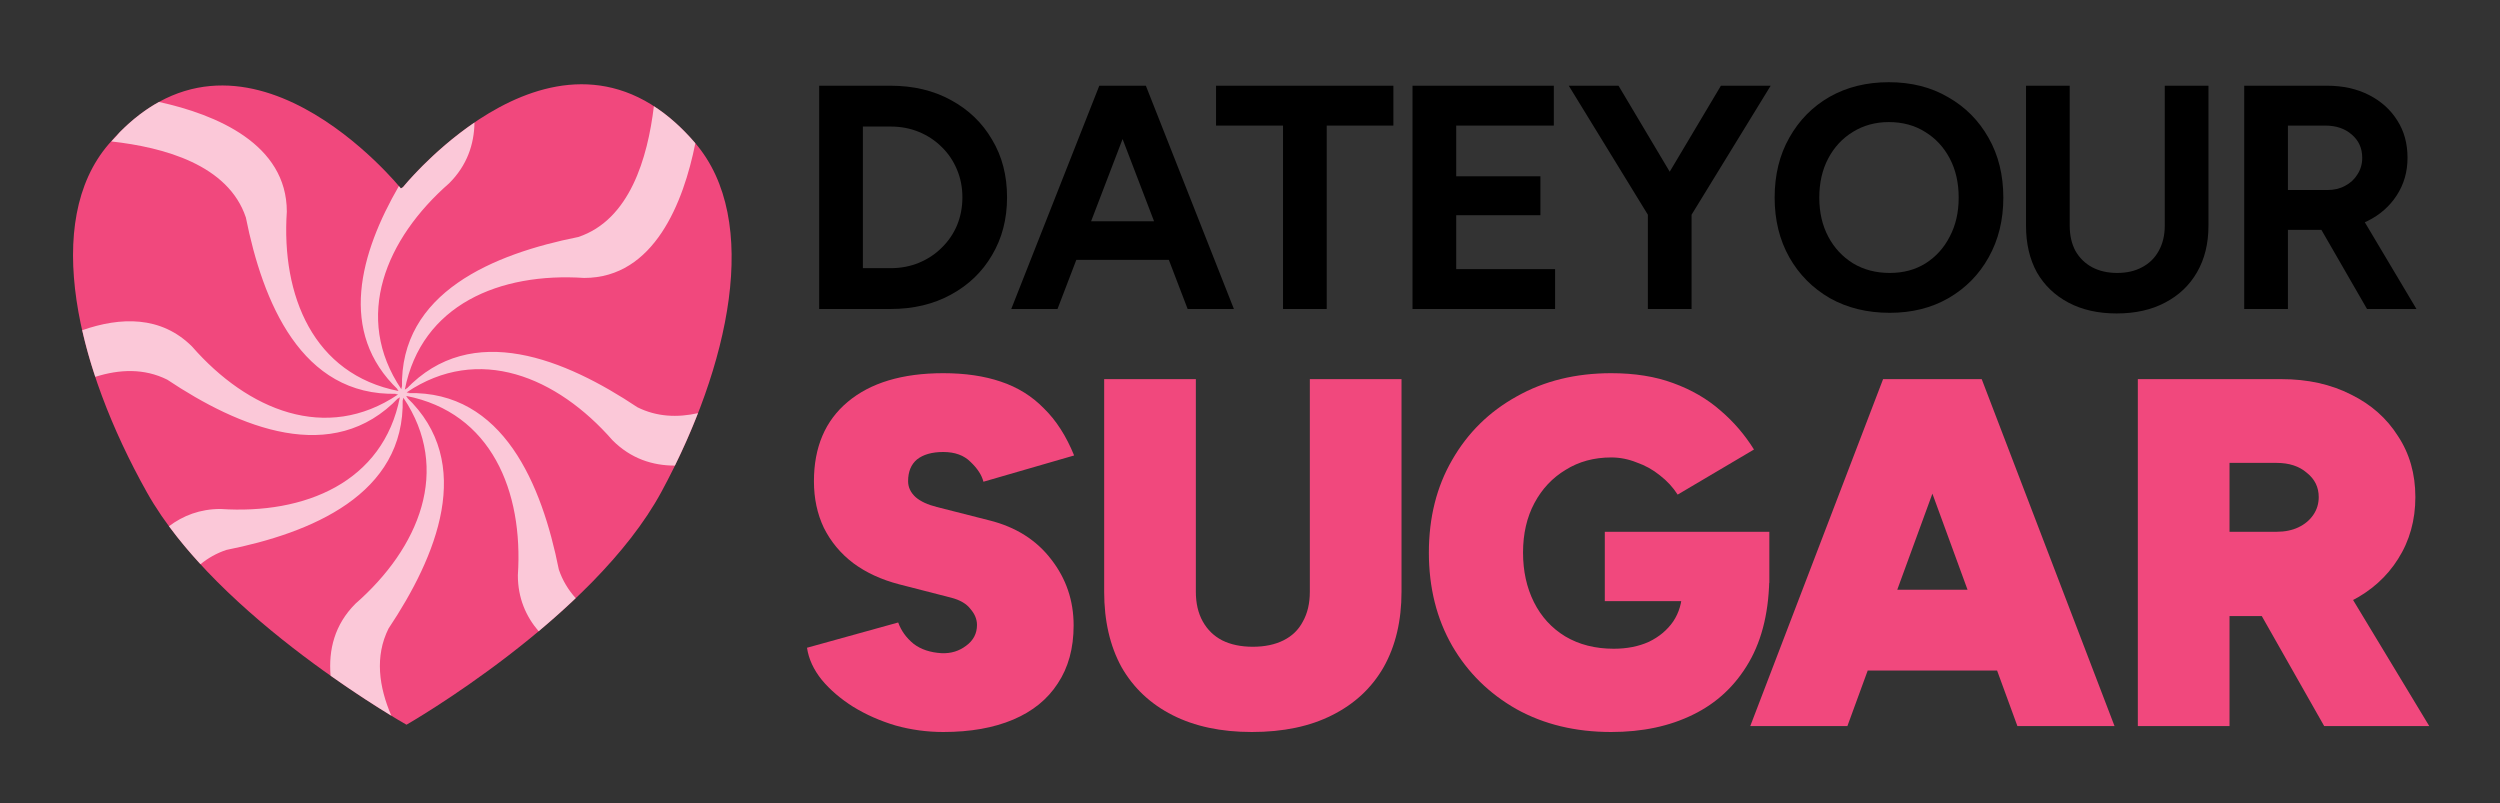
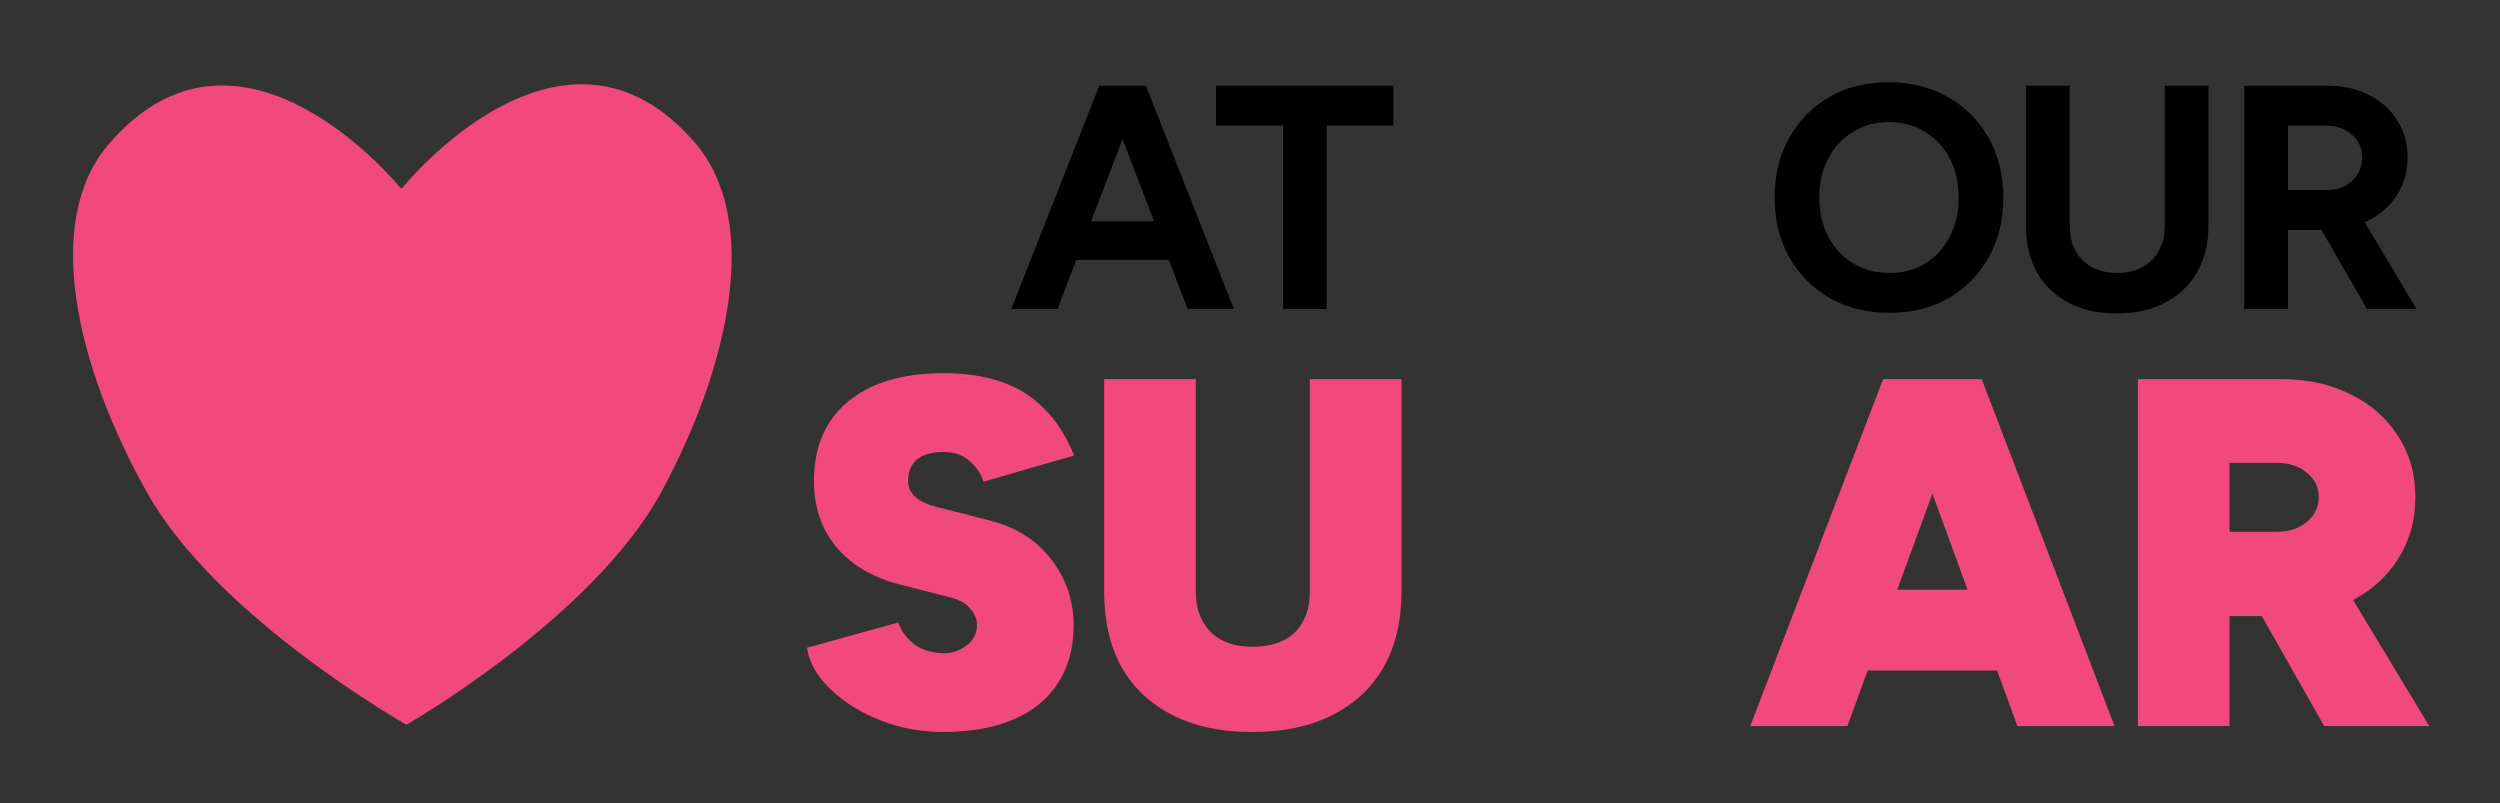
<svg xmlns="http://www.w3.org/2000/svg" width="445" height="143" viewBox="0 0 445 143" fill="none">
  <rect x="0" y="0" width="445" height="143" fill="#333333" stroke="none" />
  <path d="M117.738 87.541C129.886 65.093 135.53 39.21 123.751 25.466C111.971 11.723 98.964 13.687 88.902 19.086C78.84 24.485 71.723 33.321 71.723 33.321L71.539 33.428L71.355 33.535C71.355 33.535 64.238 24.7 54.176 19.302C44.114 13.903 31.108 11.939 19.327 25.682C7.546 39.425 13.6 65.255 26.156 87.648C38.711 110.042 72.355 129 72.355 129C72.355 129 105.589 109.988 117.738 87.541Z" fill="#F1487D" />
-   <path d="M113.459 72.491C100.756 64.023 83.998 56.921 72.255 69.314C72.327 69.225 72.402 69.146 72.475 69.055C72.334 69.164 72.193 69.261 72.054 69.366C75.017 54.206 89.004 48.475 103.981 49.473C116.474 49.473 121.681 35.938 123.763 25.526C123.763 25.51 123.758 25.492 123.756 25.475C123.755 25.472 123.751 25.468 123.751 25.468C121.337 22.653 118.873 20.505 116.392 18.904C115.278 28.145 112.091 39.136 102.939 42.186C87.969 45.181 71.096 52.008 71.557 69.076C71.546 68.962 71.543 68.852 71.531 68.738C71.507 68.926 71.461 69.094 71.434 69.278C62.789 56.459 68.658 42.502 79.961 32.613C83.13 29.444 84.397 25.706 84.457 21.809C76.815 27.021 71.724 33.322 71.724 33.322L71.54 33.429L71.356 33.537C71.356 33.537 71.232 33.385 71.004 33.116C64.136 44.997 60.045 59.12 70.894 69.399C70.805 69.327 70.725 69.252 70.635 69.179C70.743 69.319 70.841 69.461 70.945 69.6C55.786 66.637 50.054 52.651 51.053 37.673C51.053 25.646 38.52 20.383 28.294 18.147C25.951 19.437 23.616 21.204 21.317 23.526C20.844 24.09 20.347 24.649 19.817 25.178C29.188 26.22 40.642 29.343 43.764 38.714C46.759 53.684 53.587 70.557 70.654 70.096C70.54 70.107 70.431 70.11 70.316 70.122C70.504 70.146 70.672 70.192 70.858 70.218C58.037 78.864 44.082 72.994 34.193 61.691C28.677 56.176 21.44 56.4 14.63 58.779C15.247 61.51 16.03 64.285 16.958 67.079C21.253 65.717 25.671 65.53 29.775 67.582C42.477 76.05 59.236 83.152 70.979 70.759C70.906 70.848 70.831 70.927 70.759 71.016C70.898 70.908 71.04 70.81 71.179 70.706C68.217 85.865 54.23 91.597 39.253 90.598C35.602 90.598 32.59 91.777 30.078 93.672C31.785 95.989 33.679 98.245 35.686 100.43C37.024 99.34 38.55 98.468 40.293 97.887C55.264 94.892 72.136 88.065 71.675 70.997C71.686 71.111 71.689 71.22 71.702 71.335C71.725 71.147 71.771 70.979 71.798 70.793C80.443 83.613 74.572 97.569 63.271 107.459C59.558 111.172 58.452 115.665 58.847 120.282C63.373 123.479 67.235 125.923 69.657 127.397C67.454 122.281 66.676 116.845 69.161 111.875C77.63 99.172 84.732 82.414 72.34 70.671C72.429 70.743 72.507 70.819 72.597 70.891C72.489 70.752 72.391 70.61 72.287 70.47C87.446 73.433 93.178 87.42 92.179 102.397C92.179 106.438 93.608 109.707 95.876 112.363C98.086 110.512 100.308 108.542 102.476 106.478C101.173 105.017 100.125 103.333 99.466 101.355C96.472 86.385 89.644 69.512 72.576 69.973C72.691 69.962 72.801 69.959 72.915 69.947C72.727 69.923 72.558 69.877 72.373 69.851C85.193 61.205 99.149 67.075 109.038 78.377C112.286 81.626 116.13 82.878 120.133 82.878C121.645 79.795 123.022 76.671 124.242 73.542C120.597 74.354 116.913 74.217 113.455 72.489L113.459 72.491Z" fill="white" fill-opacity="0.7" />
  <path d="M399.47 55V15.258H414.232C417.033 15.258 419.512 15.806 421.669 16.904C423.827 18.002 425.511 19.516 426.722 21.446C427.934 23.338 428.539 25.553 428.539 28.089C428.539 30.587 427.896 32.82 426.609 34.788C425.36 36.718 423.638 38.233 421.442 39.33C419.247 40.39 416.749 40.92 413.948 40.92H407.249V55H399.47ZM421.329 55L412.131 39.046L418.093 34.788L430.129 55H421.329ZM407.249 33.823H414.289C415.462 33.823 416.503 33.577 417.411 33.085C418.358 32.593 419.096 31.912 419.626 31.041C420.193 30.17 420.477 29.186 420.477 28.089C420.477 26.385 419.853 25.004 418.604 23.944C417.392 22.884 415.822 22.354 413.891 22.354H407.249V33.823Z" fill="black" />
  <path d="M376.755 55.795C373.462 55.795 370.604 55.151 368.182 53.864C365.759 52.578 363.886 50.78 362.561 48.471C361.274 46.124 360.631 43.361 360.631 40.182V15.258H368.409V40.182C368.409 41.885 368.749 43.38 369.431 44.667C370.15 45.916 371.134 46.881 372.383 47.562C373.67 48.244 375.165 48.584 376.868 48.584C378.572 48.584 380.048 48.244 381.297 47.562C382.584 46.881 383.568 45.916 384.249 44.667C384.968 43.38 385.328 41.885 385.328 40.182V15.258H393.106V40.182C393.106 43.361 392.425 46.124 391.062 48.471C389.737 50.78 387.845 52.578 385.385 53.864C382.962 55.151 380.086 55.795 376.755 55.795Z" fill="black" />
  <path d="M336.382 55.681C332.369 55.681 328.812 54.811 325.708 53.07C322.642 51.291 320.238 48.868 318.497 45.803C316.756 42.699 315.886 39.16 315.886 35.185C315.886 31.136 316.756 27.578 318.497 24.512C320.238 21.408 322.623 18.986 325.651 17.245C328.717 15.504 332.237 14.633 336.211 14.633C340.223 14.633 343.743 15.523 346.771 17.301C349.837 19.043 352.241 21.465 353.982 24.569C355.723 27.634 356.593 31.173 356.593 35.185C356.593 39.16 355.723 42.699 353.982 45.803C352.279 48.868 349.894 51.291 346.828 53.07C343.8 54.811 340.318 55.681 336.382 55.681ZM336.382 48.584C338.804 48.584 340.924 48.017 342.74 46.881C344.595 45.708 346.033 44.118 347.055 42.112C348.115 40.106 348.645 37.797 348.645 35.185C348.645 32.536 348.115 30.208 347.055 28.202C345.995 26.196 344.538 24.625 342.684 23.49C340.829 22.317 338.671 21.73 336.211 21.73C333.827 21.73 331.688 22.317 329.796 23.49C327.941 24.625 326.484 26.196 325.424 28.202C324.364 30.208 323.834 32.536 323.834 35.185C323.834 37.797 324.364 40.106 325.424 42.112C326.484 44.118 327.96 45.708 329.852 46.881C331.745 48.017 333.921 48.584 336.382 48.584Z" fill="black" />
-   <path d="M300.871 38.592L293.547 36.718L306.321 15.258H315.178L300.871 38.592ZM293.32 55V35.924H301.098V55H293.32ZM293.547 38.592L279.24 15.258H288.097L300.871 36.718L293.547 38.592Z" fill="black" />
-   <path d="M251.427 55V15.258H276.579V22.354H259.206V31.382H274.194V38.308H259.206V47.903H276.806V55H251.427Z" fill="black" />
  <path d="M228.378 55V22.354H216.455V15.258H248.022V22.354H236.156V55H228.378Z" fill="black" />
  <path d="M211.401 55L196.186 15.258H203.964L219.634 55H211.401ZM180.005 55L195.675 15.258H203.453L188.237 55H180.005ZM187.385 46.257V39.387H212.31V46.257H187.385Z" fill="black" />
-   <path d="M145.815 55V15.258H158.533C162.582 15.258 166.159 16.109 169.263 17.812C172.405 19.516 174.846 21.862 176.587 24.852C178.366 27.805 179.255 31.23 179.255 35.129C179.255 38.989 178.366 42.415 176.587 45.405C174.846 48.395 172.405 50.742 169.263 52.445C166.159 54.148 162.582 55 158.533 55H145.815ZM153.593 47.733H158.533C160.349 47.733 162.034 47.411 163.586 46.768C165.137 46.124 166.481 45.235 167.617 44.099C168.79 42.964 169.698 41.639 170.342 40.125C170.985 38.573 171.307 36.908 171.307 35.129C171.307 33.35 170.985 31.703 170.342 30.189C169.698 28.637 168.79 27.294 167.617 26.158C166.481 25.023 165.137 24.133 163.586 23.49C162.034 22.846 160.349 22.525 158.533 22.525H153.593V47.733Z" fill="black" />
  <path d="M380.535 129.238V67.487H406.117C410.763 67.487 414.88 68.399 418.467 70.222C422.055 71.986 424.848 74.456 426.848 77.632C428.906 80.749 429.935 84.366 429.935 88.482C429.935 92.599 428.906 96.275 426.848 99.509C424.848 102.685 422.055 105.184 418.467 107.007C414.88 108.772 410.763 109.654 406.117 109.654H396.854V129.238H380.535ZM413.703 129.238L399.942 104.978L412.204 95.804L432.405 129.238H413.703ZM396.854 94.657H405.235C406.705 94.657 407.999 94.393 409.116 93.863C410.234 93.334 411.116 92.599 411.763 91.658C412.41 90.717 412.733 89.659 412.733 88.482C412.733 86.718 412.027 85.277 410.616 84.16C409.263 82.984 407.47 82.395 405.235 82.395H396.854V94.657Z" fill="#F1487D" />
  <path d="M359.096 129.238L336.513 67.487H352.745L376.386 129.238H359.096ZM311.548 129.238L335.19 67.487H351.421L328.838 129.238H311.548ZM322.663 119.358V104.978H365.359V119.358H322.663Z" fill="#F1487D" />
-   <path d="M286.802 130.296C280.45 130.296 274.834 128.944 269.953 126.238C265.072 123.474 261.249 119.71 258.485 114.947C255.721 110.124 254.339 104.596 254.339 98.362C254.339 92.129 255.721 86.63 258.485 81.866C261.249 77.044 265.072 73.28 269.953 70.575C274.834 67.811 280.45 66.428 286.802 66.428C290.977 66.428 294.653 67.017 297.829 68.193C301.063 69.369 303.857 70.986 306.209 73.045C308.562 75.044 310.561 77.367 312.208 80.014L298.623 88.041C297.799 86.747 296.741 85.601 295.447 84.601C294.212 83.601 292.83 82.837 291.301 82.307C289.831 81.719 288.331 81.425 286.802 81.425C283.744 81.425 281.039 82.16 278.686 83.63C276.334 85.042 274.481 87.012 273.129 89.541C271.776 92.07 271.1 95.01 271.1 98.362C271.1 101.656 271.747 104.596 273.04 107.184C274.334 109.771 276.187 111.8 278.598 113.271C281.068 114.741 283.95 115.476 287.243 115.476C289.595 115.476 291.683 115.064 293.506 114.241C295.329 113.359 296.77 112.153 297.829 110.624C298.887 109.036 299.417 107.213 299.417 105.155L314.943 102.244C314.943 108.478 313.737 113.682 311.326 117.858C308.914 122.033 305.592 125.15 301.357 127.209C297.182 129.267 292.33 130.296 286.802 130.296ZM285.655 107.007V94.657H314.943V103.743L305.68 107.007H285.655Z" fill="#F1487D" />
  <path d="M222.829 130.296C217.36 130.296 212.655 129.296 208.715 127.297C204.774 125.297 201.746 122.445 199.629 118.74C197.57 114.976 196.541 110.507 196.541 105.331V67.487H212.861V105.331C212.861 107.39 213.272 109.154 214.096 110.624C214.919 112.094 216.066 113.212 217.536 113.976C219.065 114.741 220.888 115.123 223.005 115.123C225.123 115.123 226.946 114.741 228.475 113.976C230.004 113.212 231.151 112.094 231.915 110.624C232.739 109.154 233.15 107.39 233.15 105.331V67.487H249.47V105.331C249.47 110.507 248.411 114.976 246.294 118.74C244.177 122.445 241.119 125.297 237.12 127.297C233.18 129.296 228.416 130.296 222.829 130.296Z" fill="#F1487D" />
  <path d="M167.906 130.296C165.024 130.296 162.201 129.914 159.437 129.149C156.673 128.326 154.144 127.209 151.85 125.797C149.616 124.386 147.763 122.798 146.293 121.034C144.823 119.21 143.941 117.299 143.646 115.3L159.878 110.801C160.407 112.271 161.319 113.535 162.613 114.594C163.907 115.594 165.583 116.152 167.641 116.27C169.288 116.329 170.728 115.888 171.963 114.947C173.257 114.006 173.904 112.771 173.904 111.242C173.904 110.242 173.522 109.301 172.757 108.419C172.052 107.478 170.905 106.802 169.317 106.39L160.054 104.008C156.879 103.185 154.144 101.92 151.85 100.215C149.616 98.509 147.881 96.422 146.646 93.952C145.47 91.482 144.881 88.718 144.881 85.659C144.881 79.602 146.881 74.897 150.88 71.545C154.938 68.134 160.613 66.428 167.906 66.428C171.787 66.428 175.198 66.928 178.139 67.928C181.138 68.928 183.696 70.516 185.813 72.692C187.989 74.809 189.783 77.602 191.194 81.072L175.051 85.748C174.757 84.571 173.992 83.395 172.757 82.219C171.581 81.043 169.964 80.455 167.906 80.455C165.906 80.455 164.348 80.896 163.23 81.778C162.172 82.66 161.642 83.954 161.642 85.659C161.642 86.718 162.083 87.659 162.966 88.482C163.848 89.247 165.112 89.835 166.759 90.247L176.11 92.628C180.814 93.805 184.49 96.128 187.136 99.597C189.783 103.008 191.106 106.919 191.106 111.33C191.106 115.388 190.165 118.828 188.283 121.651C186.46 124.474 183.814 126.621 180.344 128.091C176.874 129.561 172.728 130.296 167.906 130.296Z" fill="#F1487D" />
</svg>